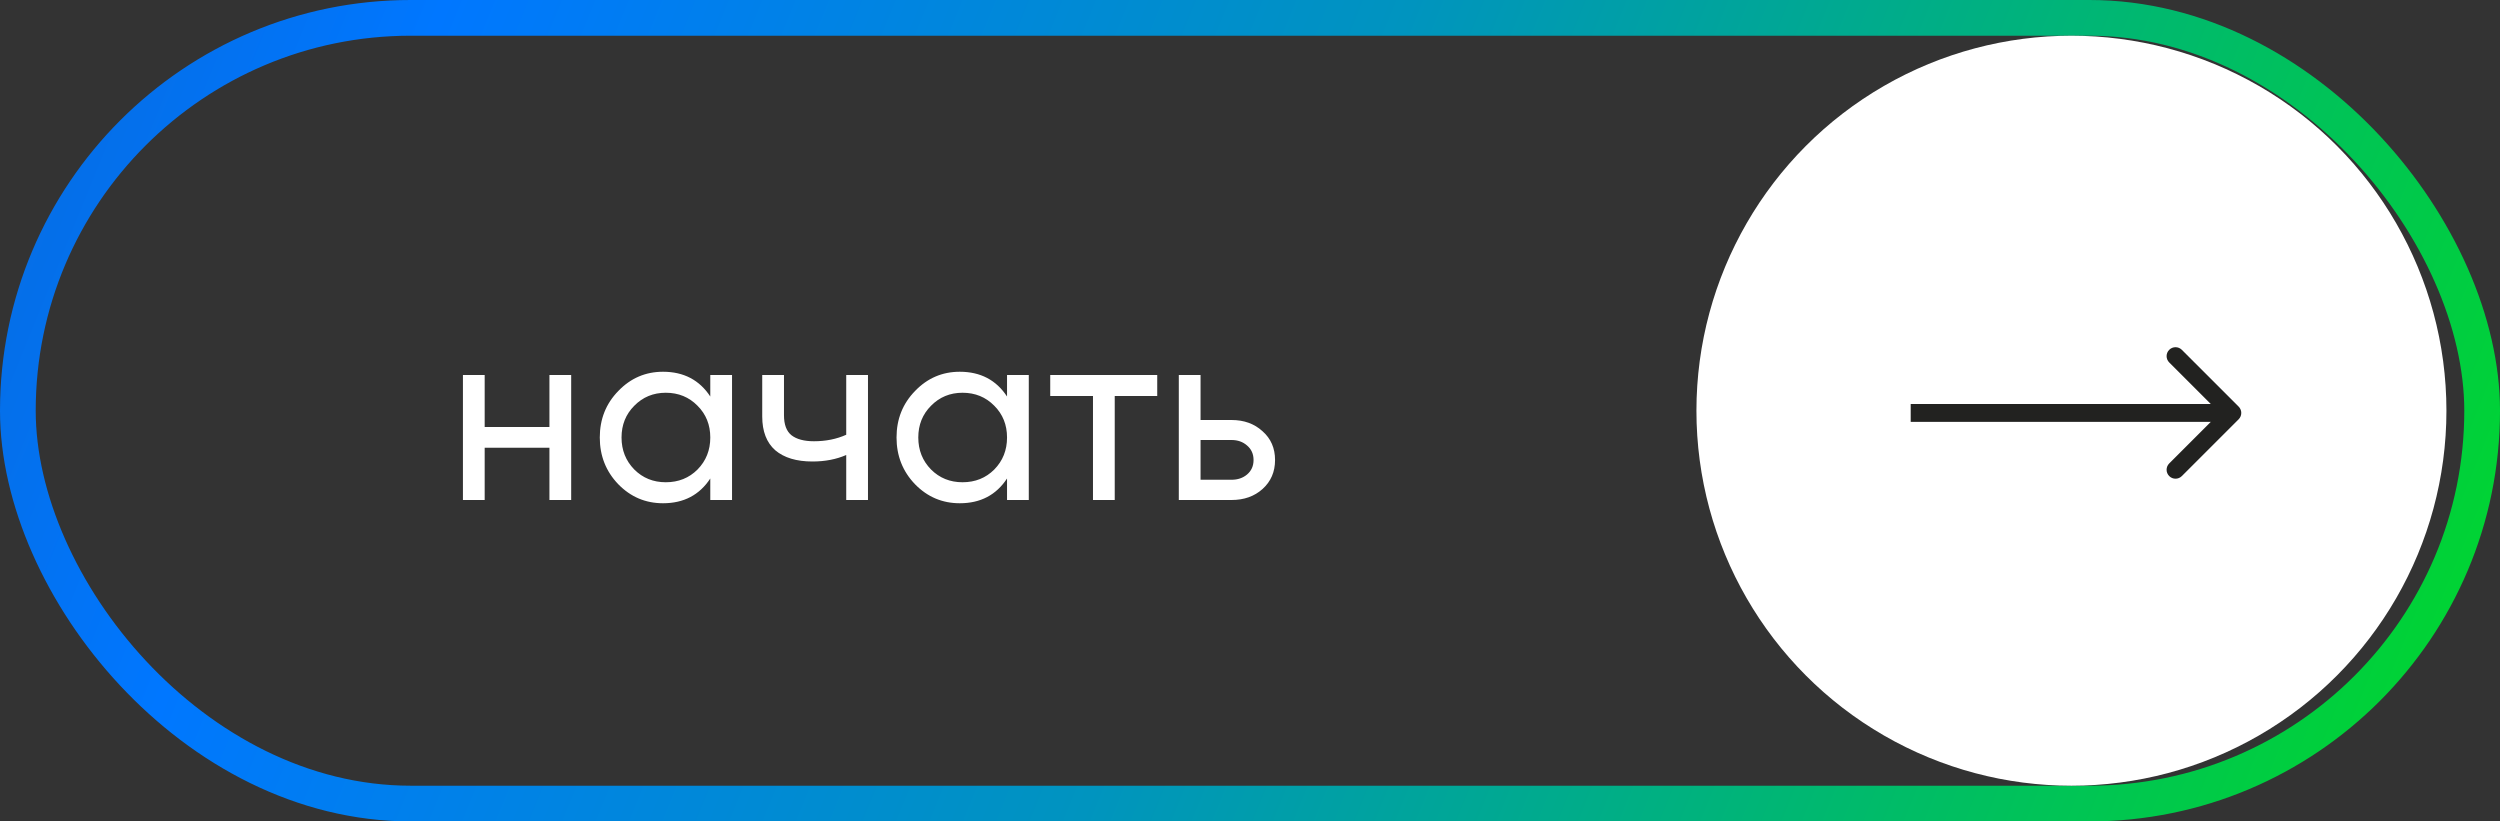
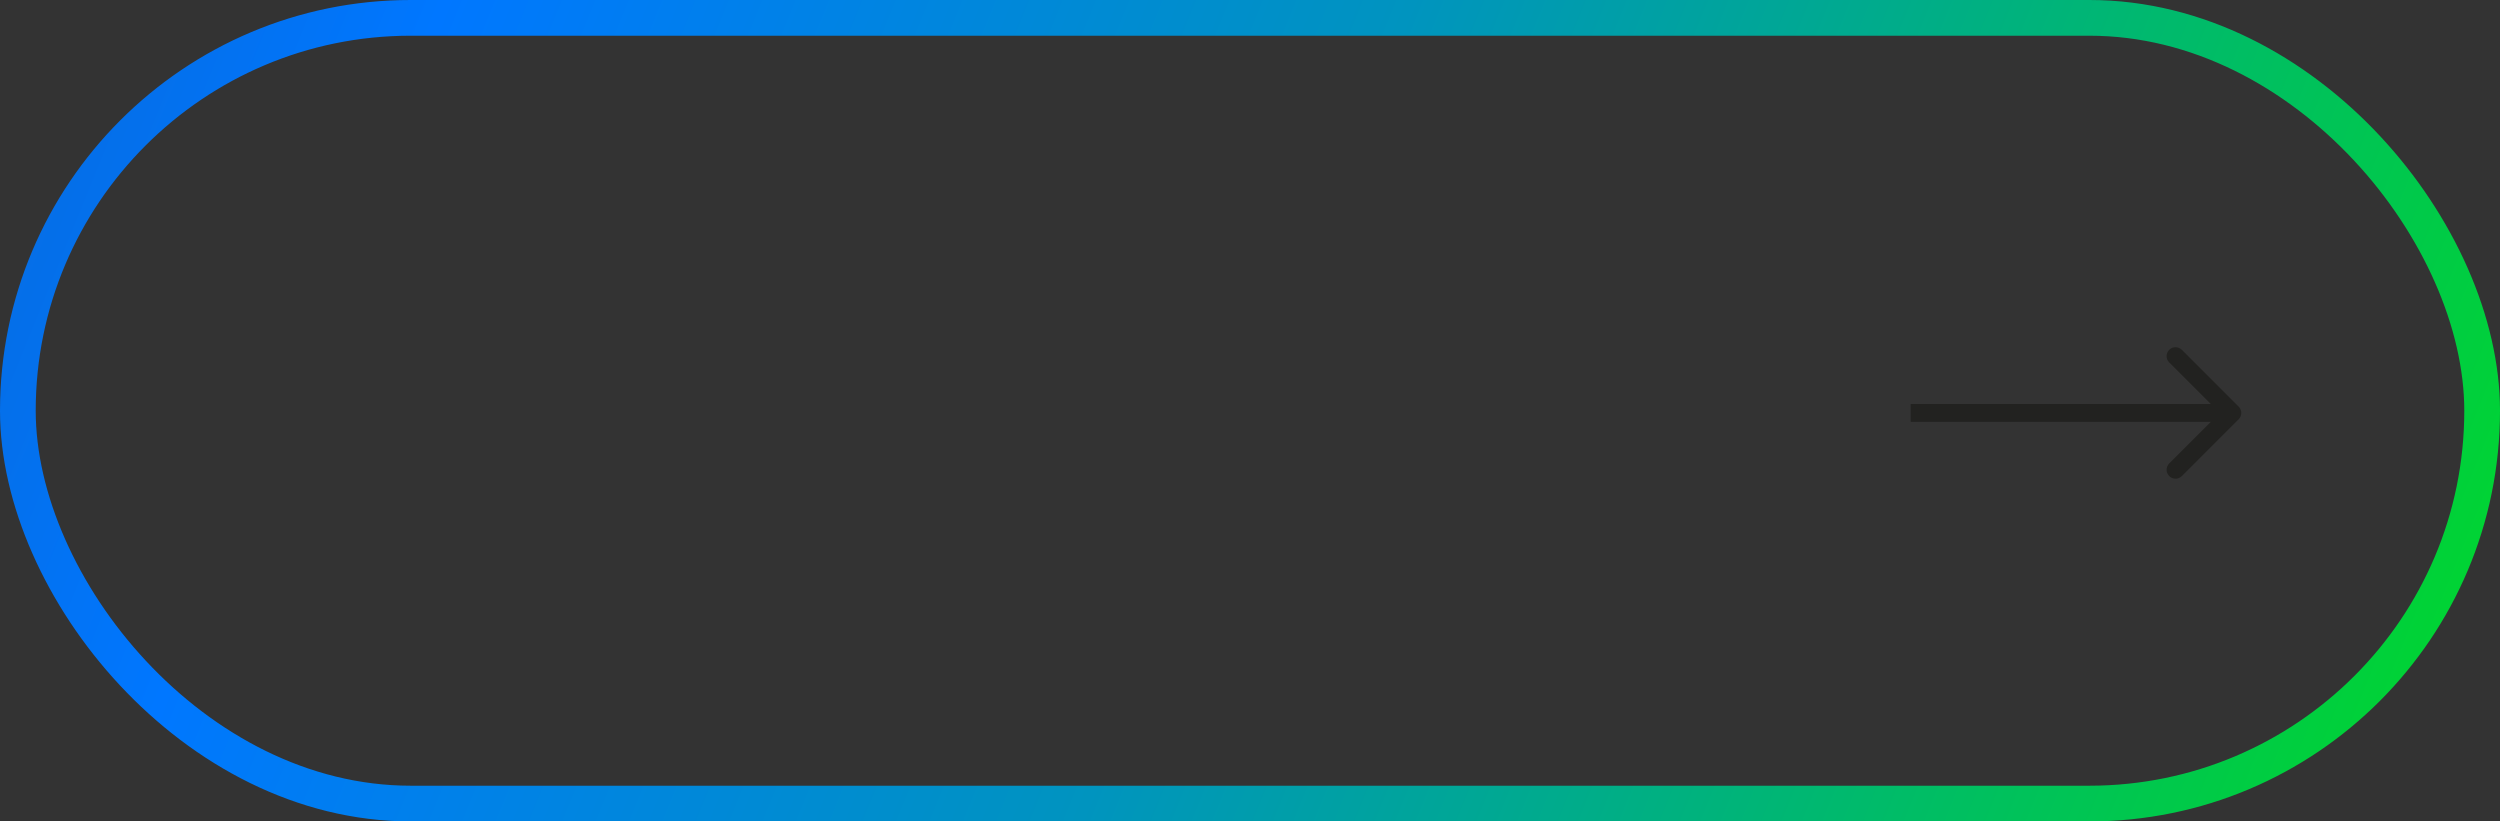
<svg xmlns="http://www.w3.org/2000/svg" width="140" height="46" viewBox="0 0 140 46" fill="none">
  <rect x="0" y="0" width="140" height="46" fill="#333333" stroke="none" />
  <rect x="1" y="1" width="138" height="44" rx="22" stroke="url(#paint0_linear_1_7078)" stroke-width="2" style="mix-blend-mode:lighten" />
-   <path d="M30.768 21H31.986V28H30.768V25.074H27.142V28H25.924V21H27.142V23.912H30.768V21ZM39.776 21H40.994V28H39.776V26.796C39.169 27.72 38.287 28.182 37.13 28.182C36.15 28.182 35.315 27.827 34.624 27.118C33.933 26.399 33.588 25.527 33.588 24.5C33.588 23.473 33.933 22.605 34.624 21.896C35.315 21.177 36.15 20.818 37.13 20.818C38.287 20.818 39.169 21.28 39.776 22.204V21ZM37.284 27.006C37.993 27.006 38.586 26.768 39.062 26.292C39.538 25.807 39.776 25.209 39.776 24.5C39.776 23.791 39.538 23.198 39.062 22.722C38.586 22.237 37.993 21.994 37.284 21.994C36.584 21.994 35.996 22.237 35.52 22.722C35.044 23.198 34.806 23.791 34.806 24.5C34.806 25.209 35.044 25.807 35.52 26.292C35.996 26.768 36.584 27.006 37.284 27.006ZM47.389 21H48.607V28H47.389V25.48C46.829 25.723 46.199 25.844 45.499 25.844C44.603 25.844 43.908 25.634 43.413 25.214C42.928 24.785 42.685 24.155 42.685 23.324V21H43.903V23.254C43.903 23.777 44.043 24.15 44.323 24.374C44.613 24.598 45.033 24.71 45.583 24.71C46.246 24.71 46.848 24.589 47.389 24.346V21ZM56.394 21H57.612V28H56.394V26.796C55.787 27.72 54.905 28.182 53.748 28.182C52.768 28.182 51.933 27.827 51.242 27.118C50.551 26.399 50.206 25.527 50.206 24.5C50.206 23.473 50.551 22.605 51.242 21.896C51.933 21.177 52.768 20.818 53.748 20.818C54.905 20.818 55.787 21.28 56.394 22.204V21ZM53.902 27.006C54.611 27.006 55.204 26.768 55.68 26.292C56.156 25.807 56.394 25.209 56.394 24.5C56.394 23.791 56.156 23.198 55.68 22.722C55.204 22.237 54.611 21.994 53.902 21.994C53.202 21.994 52.614 22.237 52.138 22.722C51.662 23.198 51.424 23.791 51.424 24.5C51.424 25.209 51.662 25.807 52.138 26.292C52.614 26.768 53.202 27.006 53.902 27.006ZM64.805 21V22.176H62.425V28H61.207V22.176H58.813V21H64.805ZM68.967 23.52C69.667 23.52 70.245 23.73 70.703 24.15C71.169 24.561 71.403 25.097 71.403 25.76C71.403 26.423 71.169 26.964 70.703 27.384C70.245 27.795 69.667 28 68.967 28H66.013V21H67.231V23.52H68.967ZM68.967 26.866C69.312 26.866 69.601 26.768 69.835 26.572C70.077 26.367 70.199 26.096 70.199 25.76C70.199 25.424 70.077 25.153 69.835 24.948C69.601 24.743 69.312 24.64 68.967 24.64H67.231V26.866H68.967Z" fill="white" />
-   <circle cx="116" cy="23" r="21" fill="white" />
  <path d="M125.365 23.479C125.56 23.283 125.56 22.967 125.365 22.771L122.183 19.59C121.987 19.394 121.671 19.394 121.476 19.59C121.28 19.785 121.28 20.101 121.476 20.297L124.304 23.125L121.476 25.953C121.28 26.149 121.28 26.465 121.476 26.66C121.671 26.856 121.987 26.856 122.183 26.66L125.365 23.479ZM106.999 23.625H125.011V22.625H106.999V23.625Z" fill="#222220" />
  <defs>
    <linearGradient id="paint0_linear_1_7078" x1="-95.5" y1="-31.5" x2="136" y2="62.5" gradientUnits="userSpaceOnUse">
      <stop stop-color="#2A2A2A" />
      <stop offset="0.185" stop-color="#164F92" />
      <stop offset="0.494" stop-color="#0077FF" />
      <stop offset="0.695" stop-color="#0094BF" />
      <stop offset="0.995" stop-color="#00DB23" />
    </linearGradient>
  </defs>
</svg>